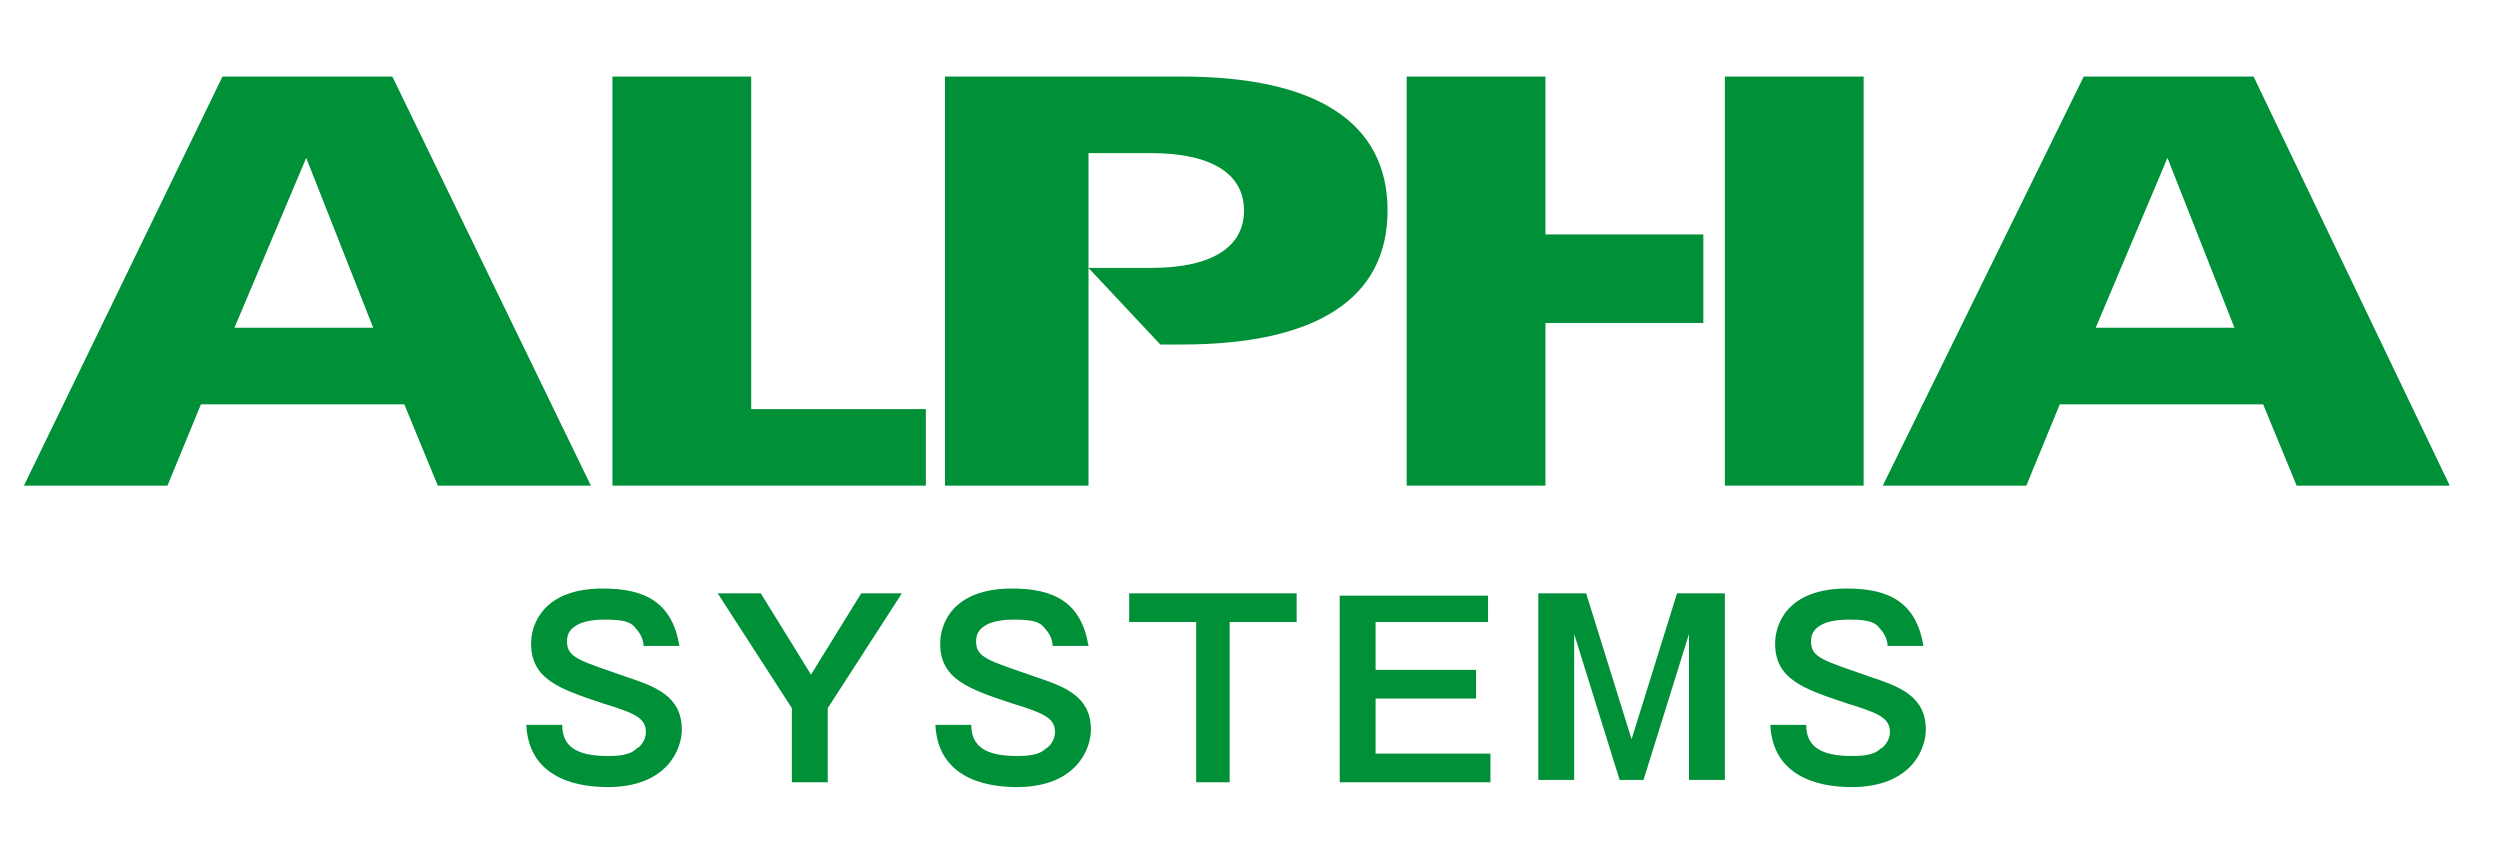
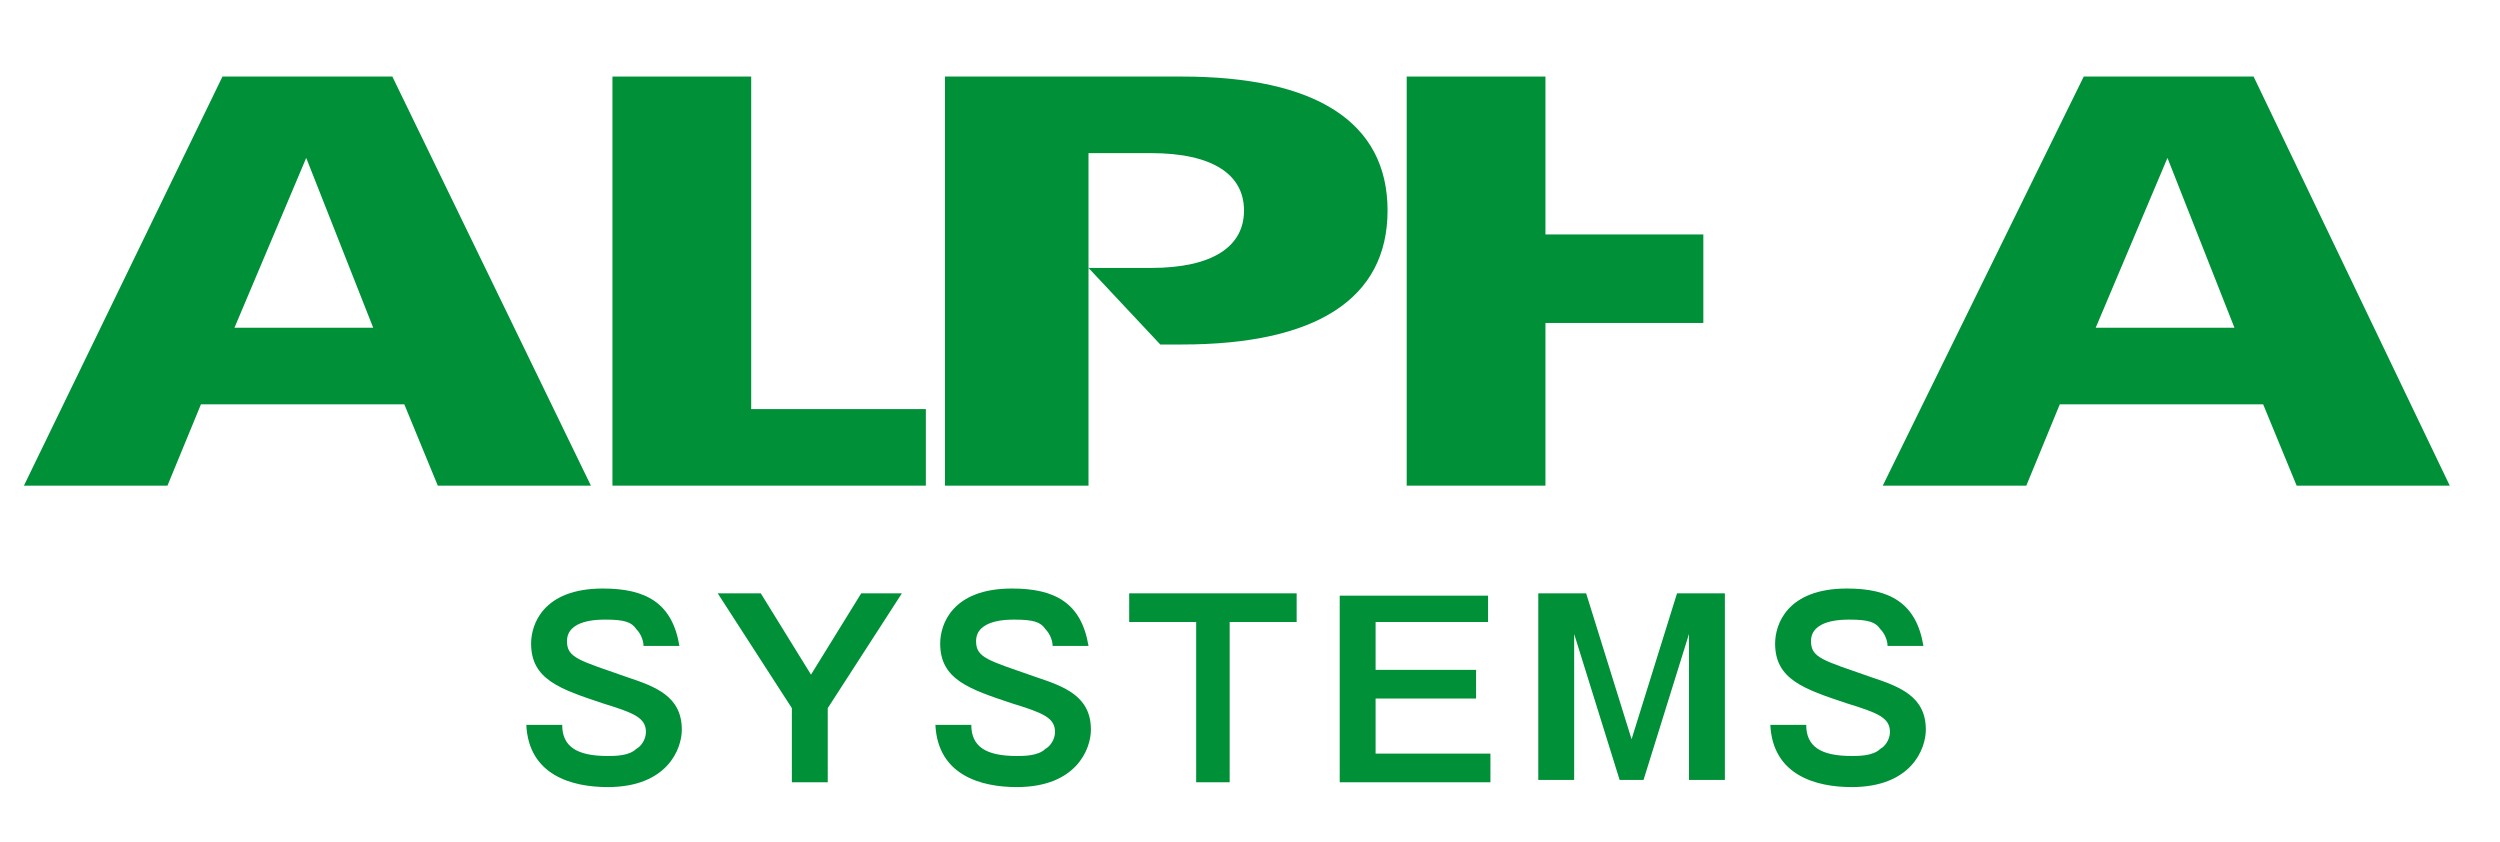
<svg xmlns="http://www.w3.org/2000/svg" version="1.1" id="レイヤー_1" x="0px" y="0px" viewBox="0 0 104.5 35.2" style="enable-background:new 0 0 104.5 35.2;" xml:space="preserve">
  <style type="text/css">
	.st0{fill:#009038;}
</style>
  <g>
    <path class="st0" d="M25.6,3.2h5.8v13.9h7.3v3.2H25.6V3.2z" />
    <path class="st0" d="M1,20.3h6l1.4-3.4h8.5l1.4,3.4h6.4L16.4,3.2H9.3L1,20.3z M15.6,13.7H9.8l3-7.1L15.6,13.7z" />
    <path class="st0" d="M78.7,20.3h6l1.4-3.4h8.5l1.4,3.4h6.4L94.2,3.2h-7.1L78.7,20.3z M93.4,13.7h-5.8l3-7.1L93.4,13.7z" />
    <g>
-       <rect x="72.1" y="3.2" class="st0" width="5.8" height="17.1" />
      <polygon class="st0" points="64.6,20.3 64.6,13.5 71.2,13.5 71.2,9.8 64.6,9.8 64.6,3.2 58.8,3.2 58.8,20.3   " />
    </g>
    <path class="st0" d="M49.4,3.2h-9.9v17.1h6V6.4h2.6c2.6,0,3.9,0.9,3.9,2.4c0,1.5-1.3,2.4-3.9,2.4h-2.6l3,3.2h0.9   c5.6,0,8.6-1.9,8.6-5.6C58,5.1,55,3.2,49.4,3.2z" />
  </g>
  <g>
    <path class="st0" d="M26.9,27c0-0.2-0.1-0.5-0.3-0.7c-0.2-0.3-0.5-0.4-1.3-0.4c-0.3,0-1.6,0-1.6,0.9c0,0.7,0.5,0.8,2.5,1.5   c1.2,0.4,2.3,0.8,2.3,2.2c0,0.8-0.6,2.4-3.1,2.4c-1.5,0-3.3-0.5-3.4-2.6h1.5c0,0.9,0.6,1.3,1.9,1.3c0.3,0,0.9,0,1.2-0.3   c0.2-0.1,0.4-0.4,0.4-0.7c0-0.6-0.5-0.8-1.8-1.2c-1.8-0.6-3-1-3-2.5c0-0.8,0.5-2.3,3-2.3c1.8,0,2.9,0.6,3.2,2.4H26.9z" />
    <path class="st0" d="M31.8,24.8l2.1,3.4l2.1-3.4h1.7l-3.1,4.8v3.1h-1.5v-3.1l-3.1-4.8H31.8z" />
    <path class="st0" d="M44,27c0-0.2-0.1-0.5-0.3-0.7c-0.2-0.3-0.5-0.4-1.3-0.4c-0.3,0-1.6,0-1.6,0.9c0,0.7,0.5,0.8,2.5,1.5   c1.2,0.4,2.3,0.8,2.3,2.2c0,0.8-0.6,2.4-3.1,2.4c-1.5,0-3.3-0.5-3.4-2.6h1.5c0,0.9,0.6,1.3,1.9,1.3c0.3,0,0.9,0,1.2-0.3   c0.2-0.1,0.4-0.4,0.4-0.7c0-0.6-0.5-0.8-1.8-1.2c-1.8-0.6-3-1-3-2.5c0-0.8,0.5-2.3,3-2.3c1.8,0,2.9,0.6,3.2,2.4H44z" />
    <path class="st0" d="M54.2,24.8v1.2h-2.8v6.7H50v-6.7h-2.8v-1.2H54.2z" />
    <path class="st0" d="M62.2,24.8v1.2h-4.7V28h4.2v1.2h-4.2v2.3h4.8v1.2H56v-7.8H62.2z" />
    <path class="st0" d="M66.3,24.8l1.9,6.1l1.9-6.1h2v7.8h-1.5v-6.1l-1.9,6.1h-1l-1.9-6.1v6.1h-1.5v-7.8H66.3z" />
    <path class="st0" d="M78.9,27c0-0.2-0.1-0.5-0.3-0.7c-0.2-0.3-0.5-0.4-1.3-0.4c-0.3,0-1.6,0-1.6,0.9c0,0.7,0.5,0.8,2.5,1.5   c1.2,0.4,2.3,0.8,2.3,2.2c0,0.8-0.6,2.4-3.1,2.4c-1.5,0-3.3-0.5-3.4-2.6h1.5c0,0.9,0.6,1.3,1.9,1.3c0.3,0,0.9,0,1.2-0.3   c0.2-0.1,0.4-0.4,0.4-0.7c0-0.6-0.5-0.8-1.8-1.2c-1.8-0.6-3-1-3-2.5c0-0.8,0.5-2.3,3-2.3c1.8,0,2.9,0.6,3.2,2.4H78.9z" />
  </g>
</svg>